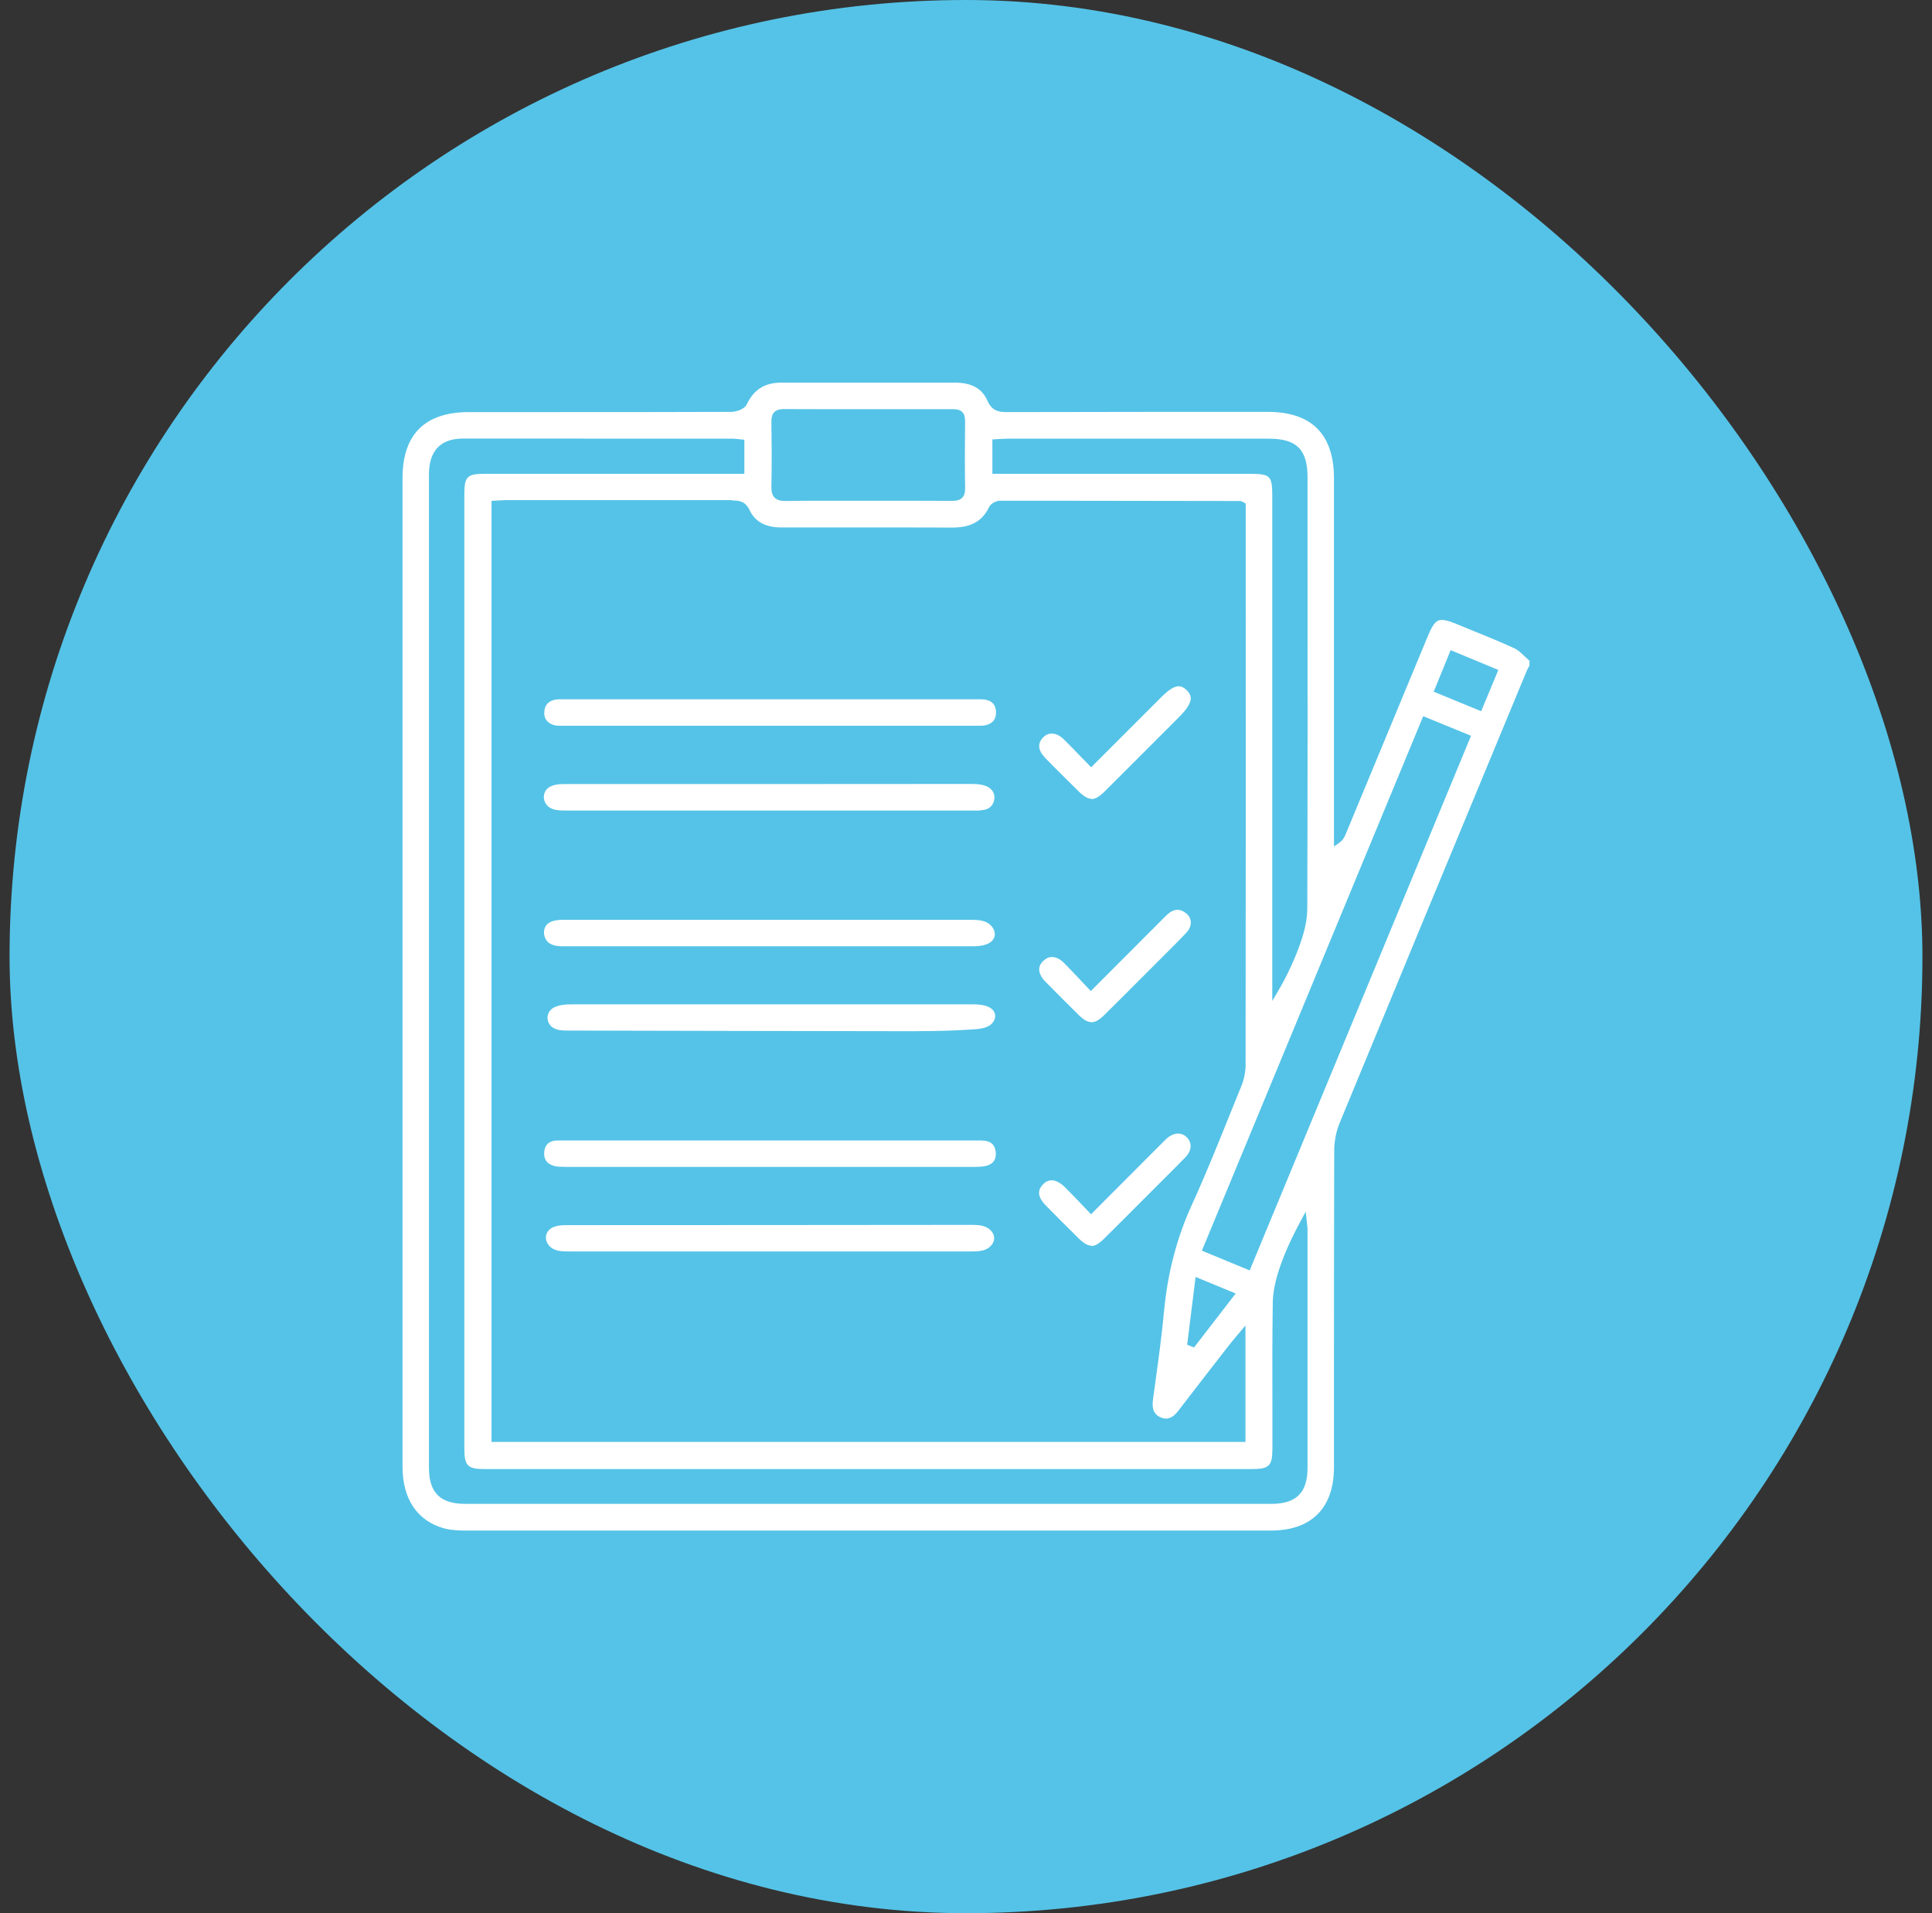
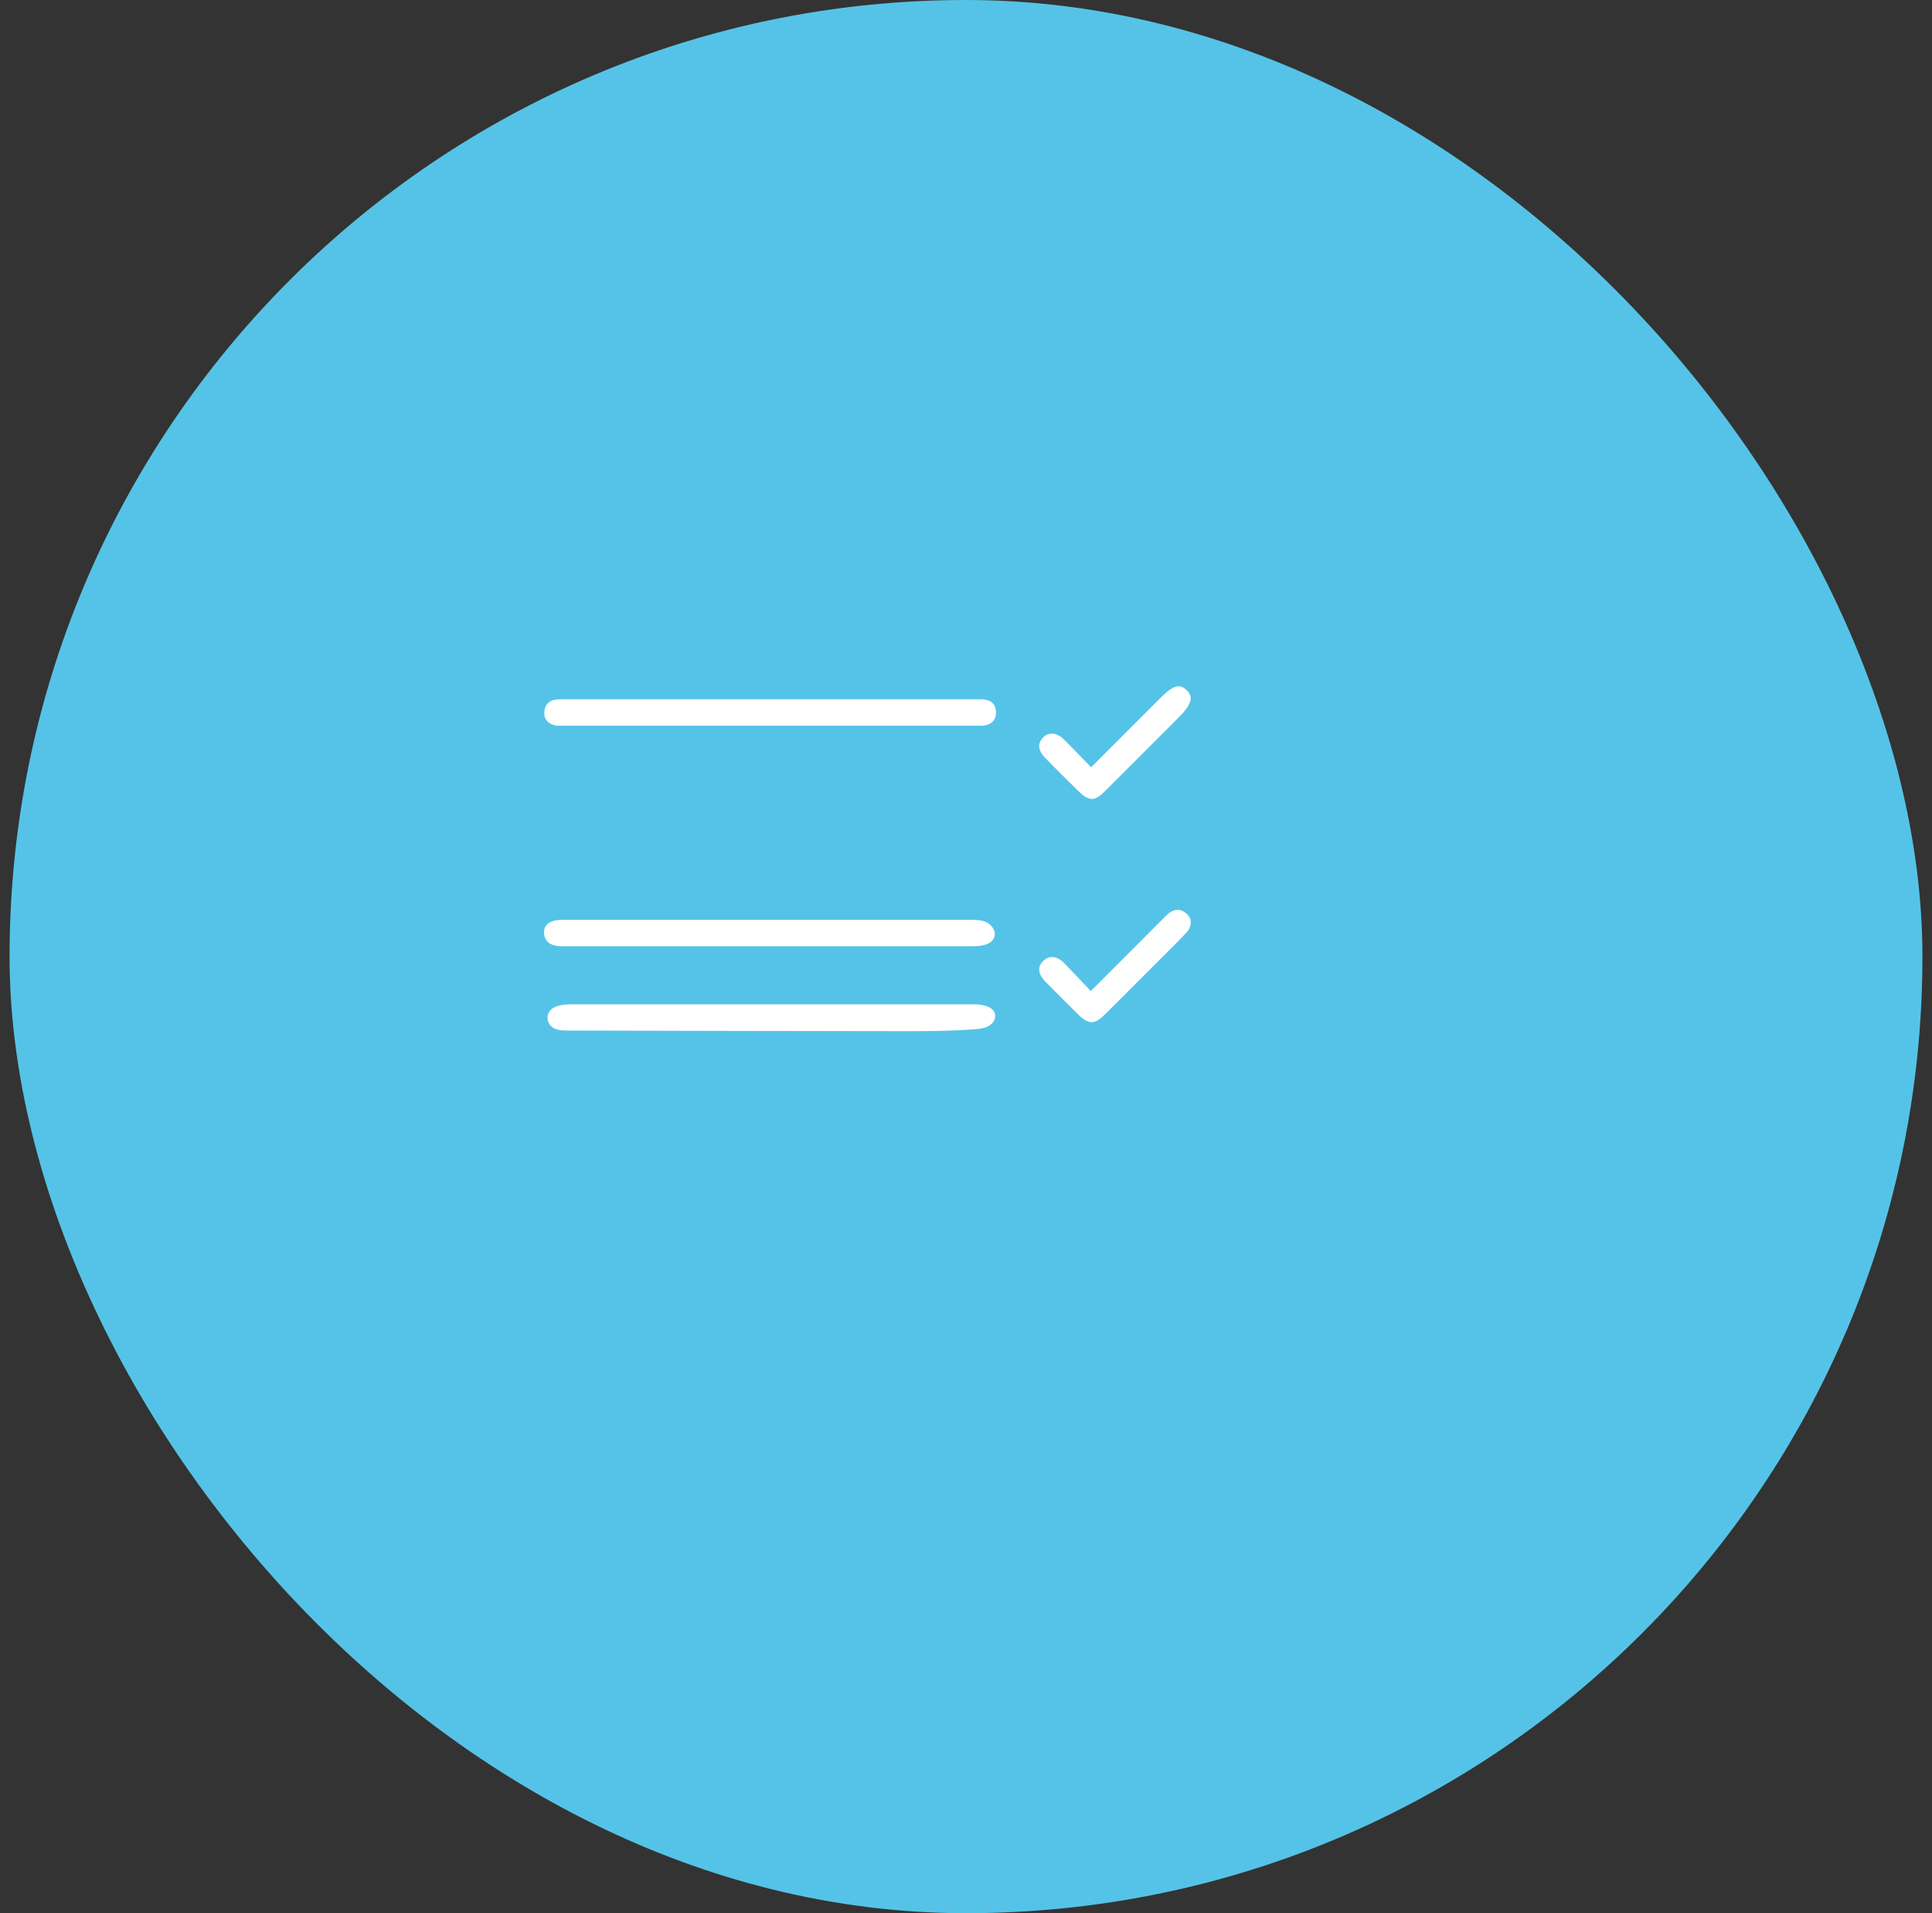
<svg xmlns="http://www.w3.org/2000/svg" width="101" height="100" viewBox="0 0 101 100" fill="none">
  <rect x="0" y="0" width="101" height="100" fill="#333333" stroke="none" />
  <rect x="0.5" width="100" height="100" rx="50" fill="#55C3E7" />
-   <path d="M24.319 80C24.003 80 23.593 79.987 23.221 79.886C21.819 79.501 21.043 78.359 21.043 76.661V25C21.043 22.702 22.211 21.54 24.515 21.54H29.022C32.096 21.54 35.164 21.54 38.238 21.528C38.49 21.528 38.92 21.389 39.04 21.136C39.406 20.36 39.98 20 40.845 20C41.312 20 41.754 20 42.196 20H47.637C48.395 20 49.152 20 49.916 20C50.787 20 51.336 20.303 51.614 20.934C51.841 21.439 52.151 21.54 52.611 21.54C55.231 21.534 57.844 21.528 60.458 21.528H66.278C68.569 21.528 69.737 22.702 69.737 25.012V44.246L69.99 44.069C70.204 43.918 70.28 43.766 70.343 43.615L74.661 33.206C74.945 32.53 75.122 32.404 75.381 32.404C75.551 32.404 75.785 32.467 76.132 32.612L76.965 32.953C77.685 33.244 78.43 33.547 79.143 33.875C79.351 33.969 79.54 34.146 79.73 34.329C79.806 34.399 79.881 34.468 79.957 34.538V34.79L79.925 34.847C79.881 34.923 79.837 35.005 79.806 35.081L78.865 37.353C75.917 44.467 72.963 51.588 70.028 58.708C69.851 59.137 69.756 59.636 69.75 60.109C69.737 64.055 69.737 68 69.737 71.945V76.68C69.737 78.82 68.563 80 66.442 80H50.2C41.571 80 32.942 80 24.313 80H24.319ZM30.493 22.923C28.403 22.923 26.314 22.923 24.218 22.923C23.025 22.923 22.425 23.56 22.425 24.804C22.425 42.106 22.425 59.409 22.425 76.711C22.425 78.024 23.012 78.605 24.325 78.605H66.455C67.768 78.605 68.355 78.024 68.355 76.711C68.355 72.564 68.355 68.41 68.355 64.263C68.355 64.162 68.342 64.061 68.329 63.96L68.26 63.329L68.02 63.777C67.509 64.718 67.155 65.507 66.903 66.251C66.663 66.958 66.543 67.564 66.537 68.107C66.511 69.9 66.511 71.724 66.518 73.486C66.518 74.224 66.518 74.963 66.518 75.701C66.518 76.629 66.354 76.787 65.426 76.787H25.354C24.439 76.787 24.275 76.623 24.275 75.689V25.858C24.275 24.905 24.414 24.766 25.348 24.766H38.913V22.986L38.61 22.954C38.503 22.942 38.402 22.929 38.307 22.929H30.493V22.923ZM38.276 26.142C35.511 26.142 32.752 26.142 29.988 26.142H26.44C26.301 26.142 26.169 26.155 26.03 26.161L25.695 26.18V75.367H65.11V69.281L64.624 69.856C64.517 69.988 64.435 70.083 64.353 70.184L63.987 70.651C63.191 71.68 62.389 72.703 61.6 73.738C61.386 74.016 61.178 74.148 60.963 74.148C60.881 74.148 60.786 74.129 60.691 74.091C60.332 73.94 60.205 73.656 60.275 73.151L60.401 72.236C60.565 71.036 60.736 69.799 60.849 68.574C61.039 66.535 61.518 64.705 62.307 62.975C63.052 61.347 63.728 59.655 64.384 58.026L64.896 56.764C65.041 56.41 65.117 56.013 65.117 55.653C65.129 47.295 65.123 38.937 65.123 30.58V26.319L64.915 26.205L64.826 26.186H63.886C61.108 26.18 58.324 26.174 55.547 26.174H52.264C52.075 26.174 51.797 26.319 51.709 26.502C51.355 27.24 50.762 27.575 49.796 27.575C48.982 27.575 48.199 27.569 47.416 27.569H40.845C40.018 27.569 39.475 27.272 39.185 26.66C38.964 26.199 38.648 26.161 38.288 26.161H38.276V26.142ZM62.061 70.291L62.421 70.43L64.599 67.609L62.503 66.744L62.061 70.291ZM62.838 65.374L65.331 66.403L76.902 38.458L74.402 37.435L62.831 65.374H62.838ZM52.681 22.929C52.529 22.929 52.384 22.942 52.233 22.948L51.879 22.967V24.766H65.3C66.423 24.766 66.511 24.854 66.511 25.965V52.32L66.808 51.815C67.307 50.963 67.692 50.129 67.989 49.277C68.228 48.589 68.342 48.002 68.342 47.478C68.361 41.349 68.361 35.219 68.355 29.084V24.955C68.355 23.497 67.787 22.929 66.335 22.929H52.675H52.681ZM74.951 36.154L77.432 37.176L78.329 35.017L75.835 33.982L74.951 36.154ZM40.971 21.382C40.826 21.382 40.618 21.401 40.479 21.54C40.372 21.648 40.327 21.799 40.327 22.039C40.34 23.036 40.353 24.223 40.327 25.429C40.321 25.706 40.372 25.883 40.492 26.009C40.611 26.129 40.782 26.186 41.041 26.186C41.71 26.174 42.347 26.174 42.985 26.174H47.719C48.395 26.174 49.07 26.174 49.739 26.18C49.948 26.18 50.162 26.161 50.301 26.016C50.408 25.909 50.459 25.751 50.453 25.517C50.434 24.318 50.44 23.118 50.453 22.007C50.453 21.793 50.408 21.648 50.307 21.54C50.175 21.401 49.973 21.389 49.834 21.389C48.357 21.389 46.88 21.389 45.403 21.389C43.925 21.389 42.448 21.389 40.978 21.382H40.971Z" fill="white" />
  <path d="M29.3 37.934C29.205 37.934 29.091 37.934 28.99 37.908C28.738 37.839 28.435 37.669 28.454 37.233C28.466 36.854 28.675 36.621 29.066 36.564C29.148 36.551 29.236 36.551 29.325 36.551H51.216C51.298 36.551 51.387 36.551 51.469 36.564C51.867 36.621 52.062 36.842 52.069 37.227C52.075 37.605 51.886 37.833 51.488 37.915C51.425 37.927 51.349 37.934 51.248 37.934H29.3Z" fill="white" />
-   <path d="M29.464 60.987C29.306 60.987 29.199 60.987 29.091 60.968C28.788 60.917 28.435 60.76 28.447 60.273C28.46 59.844 28.706 59.611 29.154 59.611C29.723 59.611 30.284 59.611 30.852 59.611H51.141C51.248 59.611 51.355 59.611 51.463 59.623C51.829 59.661 52.024 59.863 52.056 60.229C52.088 60.602 51.923 60.835 51.583 60.93C51.387 60.987 51.16 60.987 50.964 60.993H38.282C38.282 60.993 29.464 60.993 29.457 60.993L29.464 60.987Z" fill="white" />
-   <path d="M51.235 42.365C51.172 42.365 51.109 42.365 51.046 42.365C43.894 42.365 36.742 42.365 29.59 42.365C29.312 42.365 29.022 42.365 28.776 42.233C28.466 42.068 28.327 41.658 28.517 41.343C28.706 41.027 29.142 40.983 29.47 40.983C36.565 40.983 43.667 40.983 50.762 40.976C51.179 40.976 51.665 41.014 51.892 41.355C52.081 41.645 51.974 42.081 51.671 42.251C51.538 42.327 51.387 42.346 51.235 42.352V42.365Z" fill="white" />
  <path d="M29.331 49.46C29.123 49.454 28.921 49.422 28.744 49.315C28.46 49.145 28.353 48.734 28.511 48.438C28.675 48.122 29.129 48.078 29.438 48.078C36.521 48.078 43.604 48.078 50.686 48.078C50.989 48.078 51.305 48.078 51.576 48.21C51.848 48.343 52.062 48.646 51.993 48.936C51.886 49.372 51.324 49.46 50.876 49.46C43.768 49.46 36.666 49.46 29.558 49.46C29.483 49.46 29.407 49.46 29.331 49.46Z" fill="white" />
  <path d="M51.235 53.772C51.147 53.784 51.059 53.791 50.97 53.797C49.518 53.904 48.066 53.904 46.608 53.898C40.978 53.892 35.347 53.879 29.716 53.866C29.451 53.866 29.173 53.866 28.94 53.734C28.611 53.551 28.523 53.121 28.75 52.831C28.978 52.541 29.495 52.497 29.849 52.497C36.881 52.497 43.907 52.497 50.939 52.497C51.393 52.497 51.987 52.617 52.024 53.071C52.043 53.311 51.873 53.532 51.665 53.639C51.532 53.709 51.387 53.746 51.235 53.765V53.772Z" fill="white" />
-   <path d="M51.292 65.374C51.109 65.412 50.913 65.412 50.724 65.412C43.736 65.412 36.742 65.412 29.754 65.412C29.47 65.412 29.173 65.412 28.921 65.279C28.605 65.121 28.422 64.711 28.624 64.389C28.826 64.067 29.287 64.036 29.615 64.036C36.654 64.036 43.692 64.029 50.73 64.023C50.995 64.023 51.267 64.023 51.513 64.124C51.759 64.225 51.968 64.452 51.974 64.711C51.974 64.976 51.766 65.21 51.519 65.311C51.45 65.342 51.374 65.361 51.305 65.374H51.292Z" fill="white" />
  <path d="M57.062 41.753C56.866 41.753 56.645 41.62 56.355 41.33C55.78 40.762 55.206 40.2 54.644 39.619C54.265 39.228 54.227 38.868 54.524 38.552C54.657 38.413 54.808 38.344 54.985 38.344C55.2 38.344 55.42 38.451 55.629 38.66C55.925 38.95 56.216 39.253 56.519 39.569L57.043 40.105L60.71 36.438C61.095 36.053 61.386 35.87 61.619 35.87C61.758 35.87 61.891 35.933 62.036 36.072C62.175 36.204 62.244 36.343 62.251 36.488C62.251 36.734 62.068 37.044 61.682 37.435C61.682 37.435 58.672 40.452 57.781 41.336C57.485 41.633 57.27 41.765 57.074 41.765L57.062 41.753Z" fill="white" />
-   <path d="M57.056 65.109C56.866 65.109 56.651 64.989 56.386 64.724C55.812 64.156 55.237 63.588 54.676 63.013C54.127 62.458 54.328 62.117 54.524 61.908C54.657 61.763 54.815 61.694 54.979 61.694C55.193 61.694 55.433 61.82 55.673 62.054C55.957 62.338 56.235 62.628 56.532 62.937L57.036 63.468L60.666 59.832C60.78 59.718 60.887 59.604 61.007 59.497C61.184 59.339 61.392 59.251 61.588 59.251C61.758 59.251 61.91 59.314 62.036 59.44C62.326 59.724 62.307 60.128 61.992 60.463C61.695 60.779 61.386 61.081 61.077 61.391L59.789 62.679C59.101 63.373 58.406 64.061 57.712 64.749C57.453 65.008 57.245 65.128 57.056 65.128V65.109Z" fill="white" />
  <path d="M57.056 53.425C56.86 53.425 56.658 53.311 56.405 53.065C55.818 52.484 55.231 51.903 54.65 51.31C54.436 51.089 54.322 50.868 54.328 50.666C54.328 50.502 54.404 50.35 54.556 50.212C54.688 50.085 54.834 50.022 54.998 50.022C55.206 50.022 55.42 50.129 55.623 50.331C55.913 50.622 56.197 50.925 56.494 51.24L57.024 51.802L60.767 48.053C60.856 47.964 60.944 47.87 61.039 47.788C61.215 47.63 61.392 47.554 61.563 47.554C61.72 47.554 61.872 47.623 62.03 47.756C62.169 47.876 62.244 48.027 62.251 48.191C62.263 48.387 62.175 48.589 62.011 48.76C61.581 49.214 61.133 49.656 60.691 50.098L59.562 51.228C58.956 51.834 58.349 52.446 57.737 53.046C57.472 53.311 57.258 53.431 57.056 53.431V53.425Z" fill="white" />
</svg>